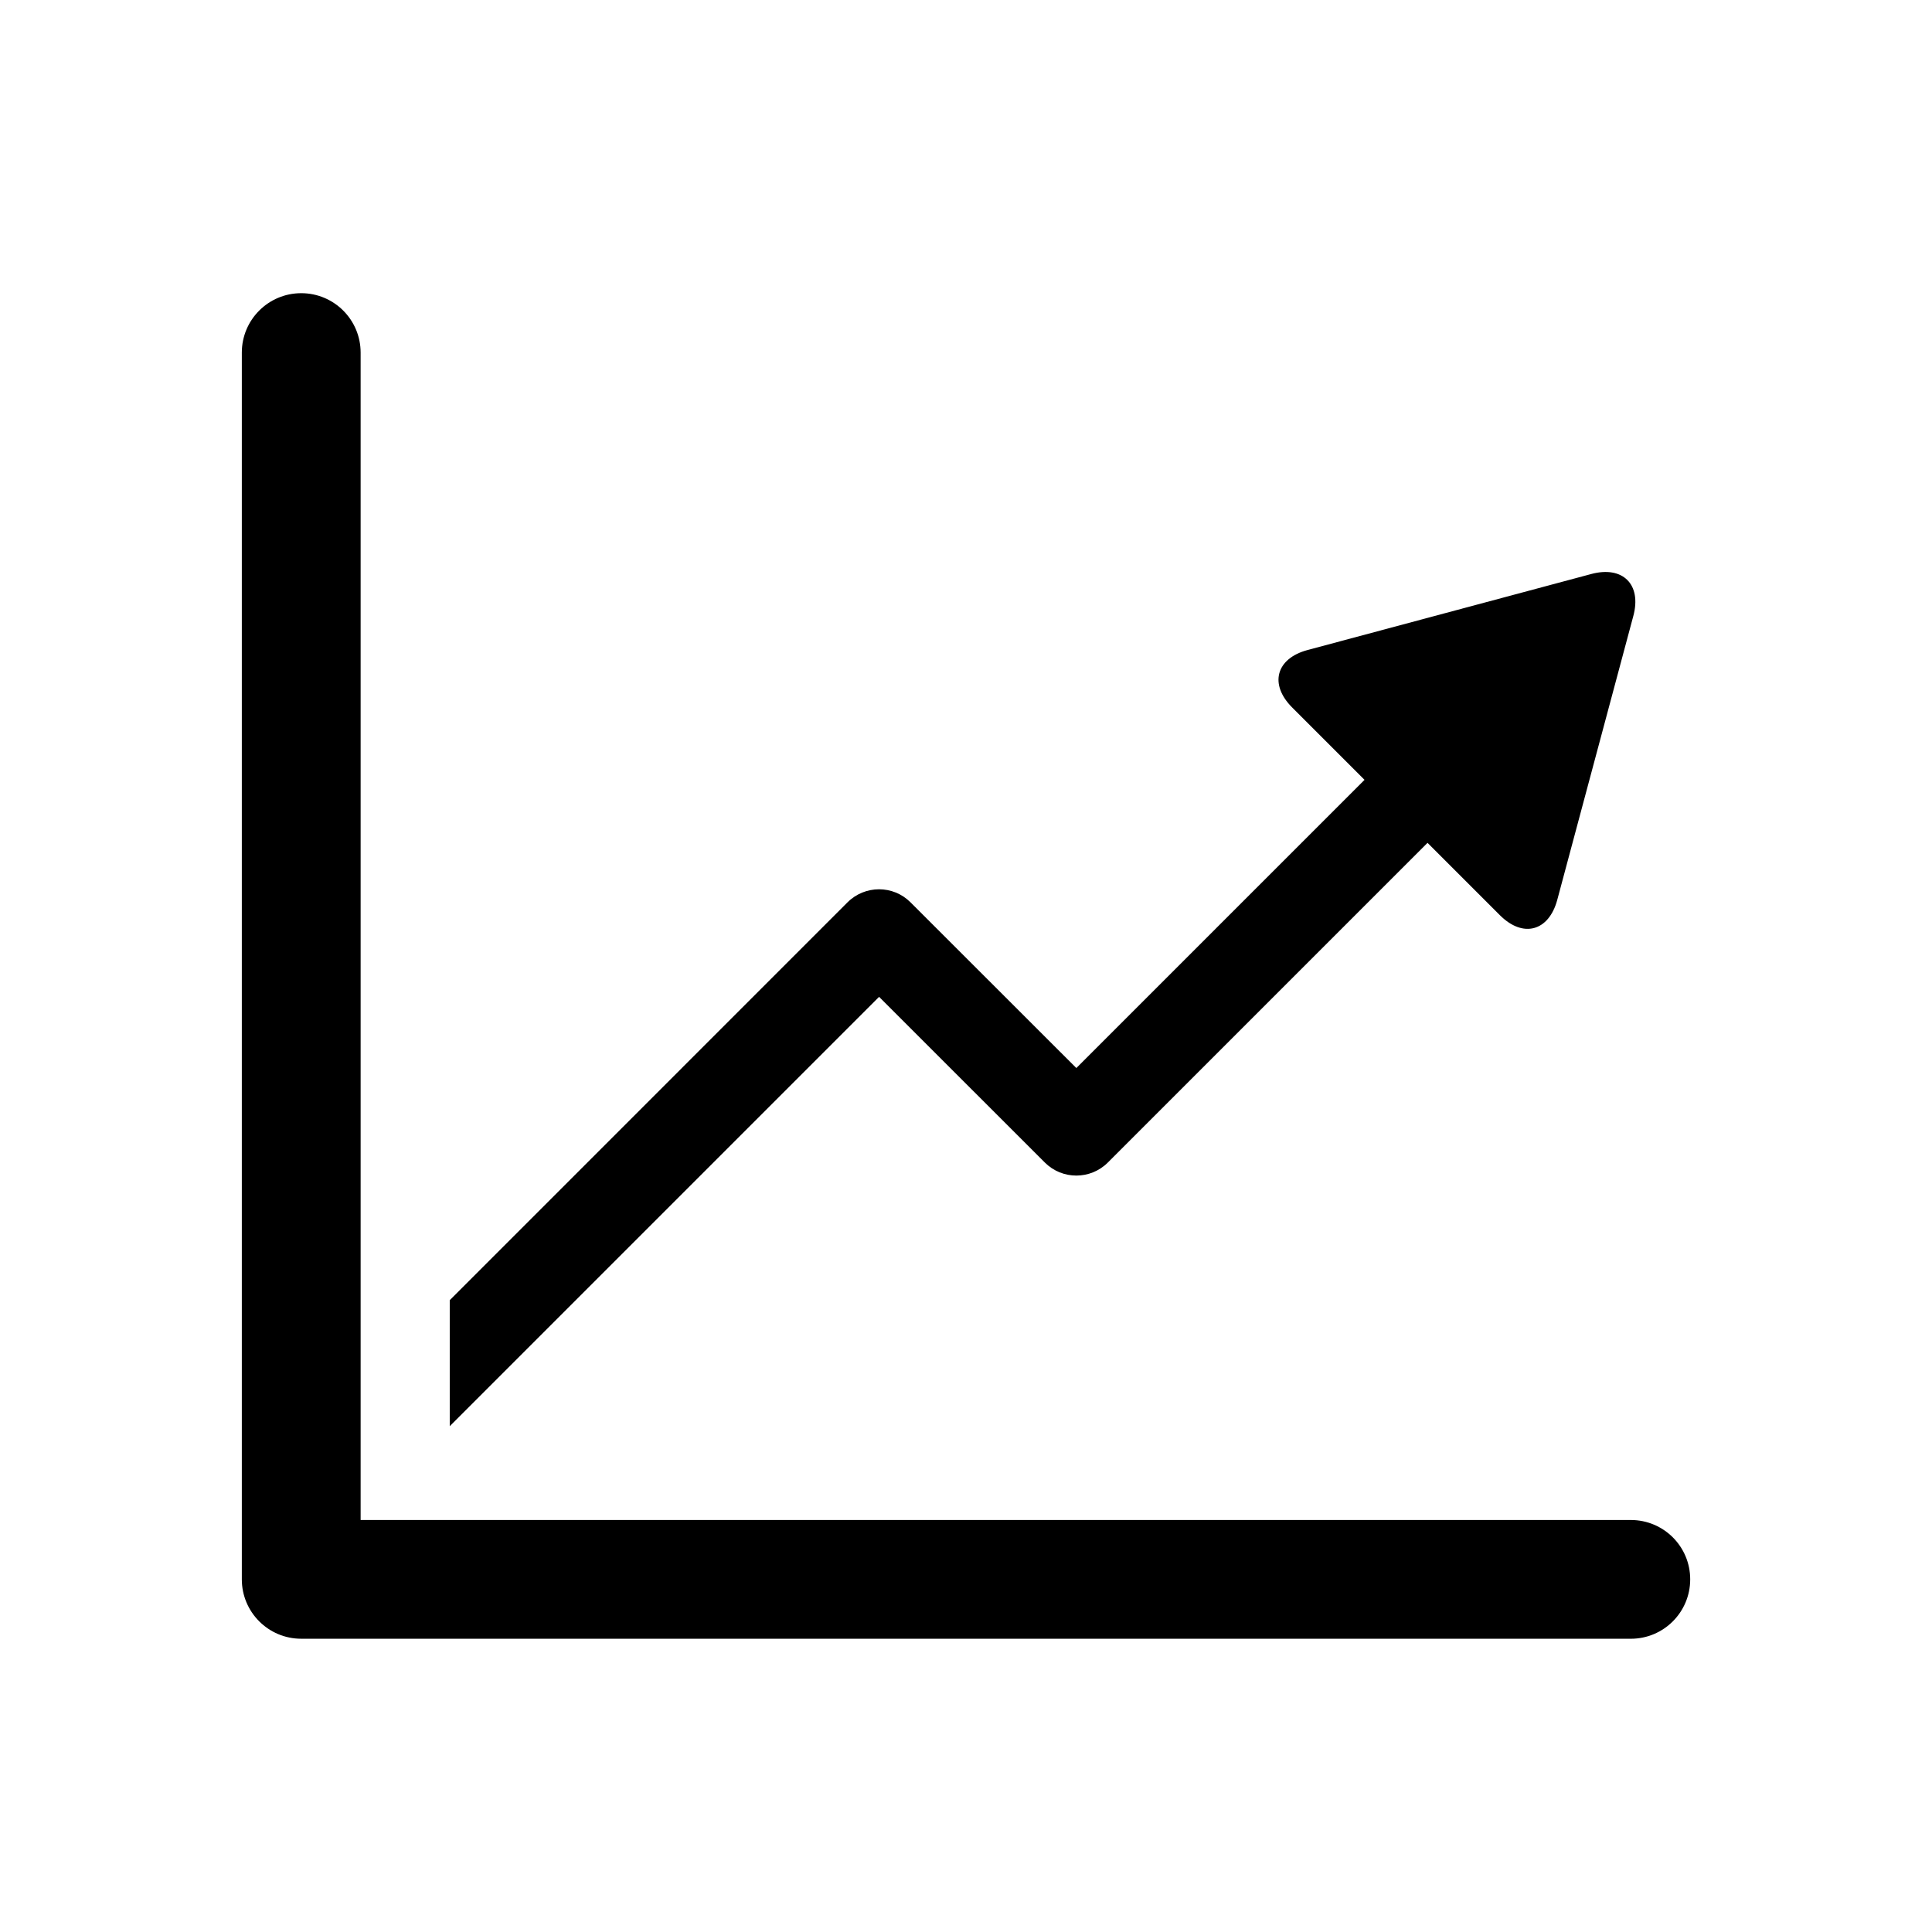
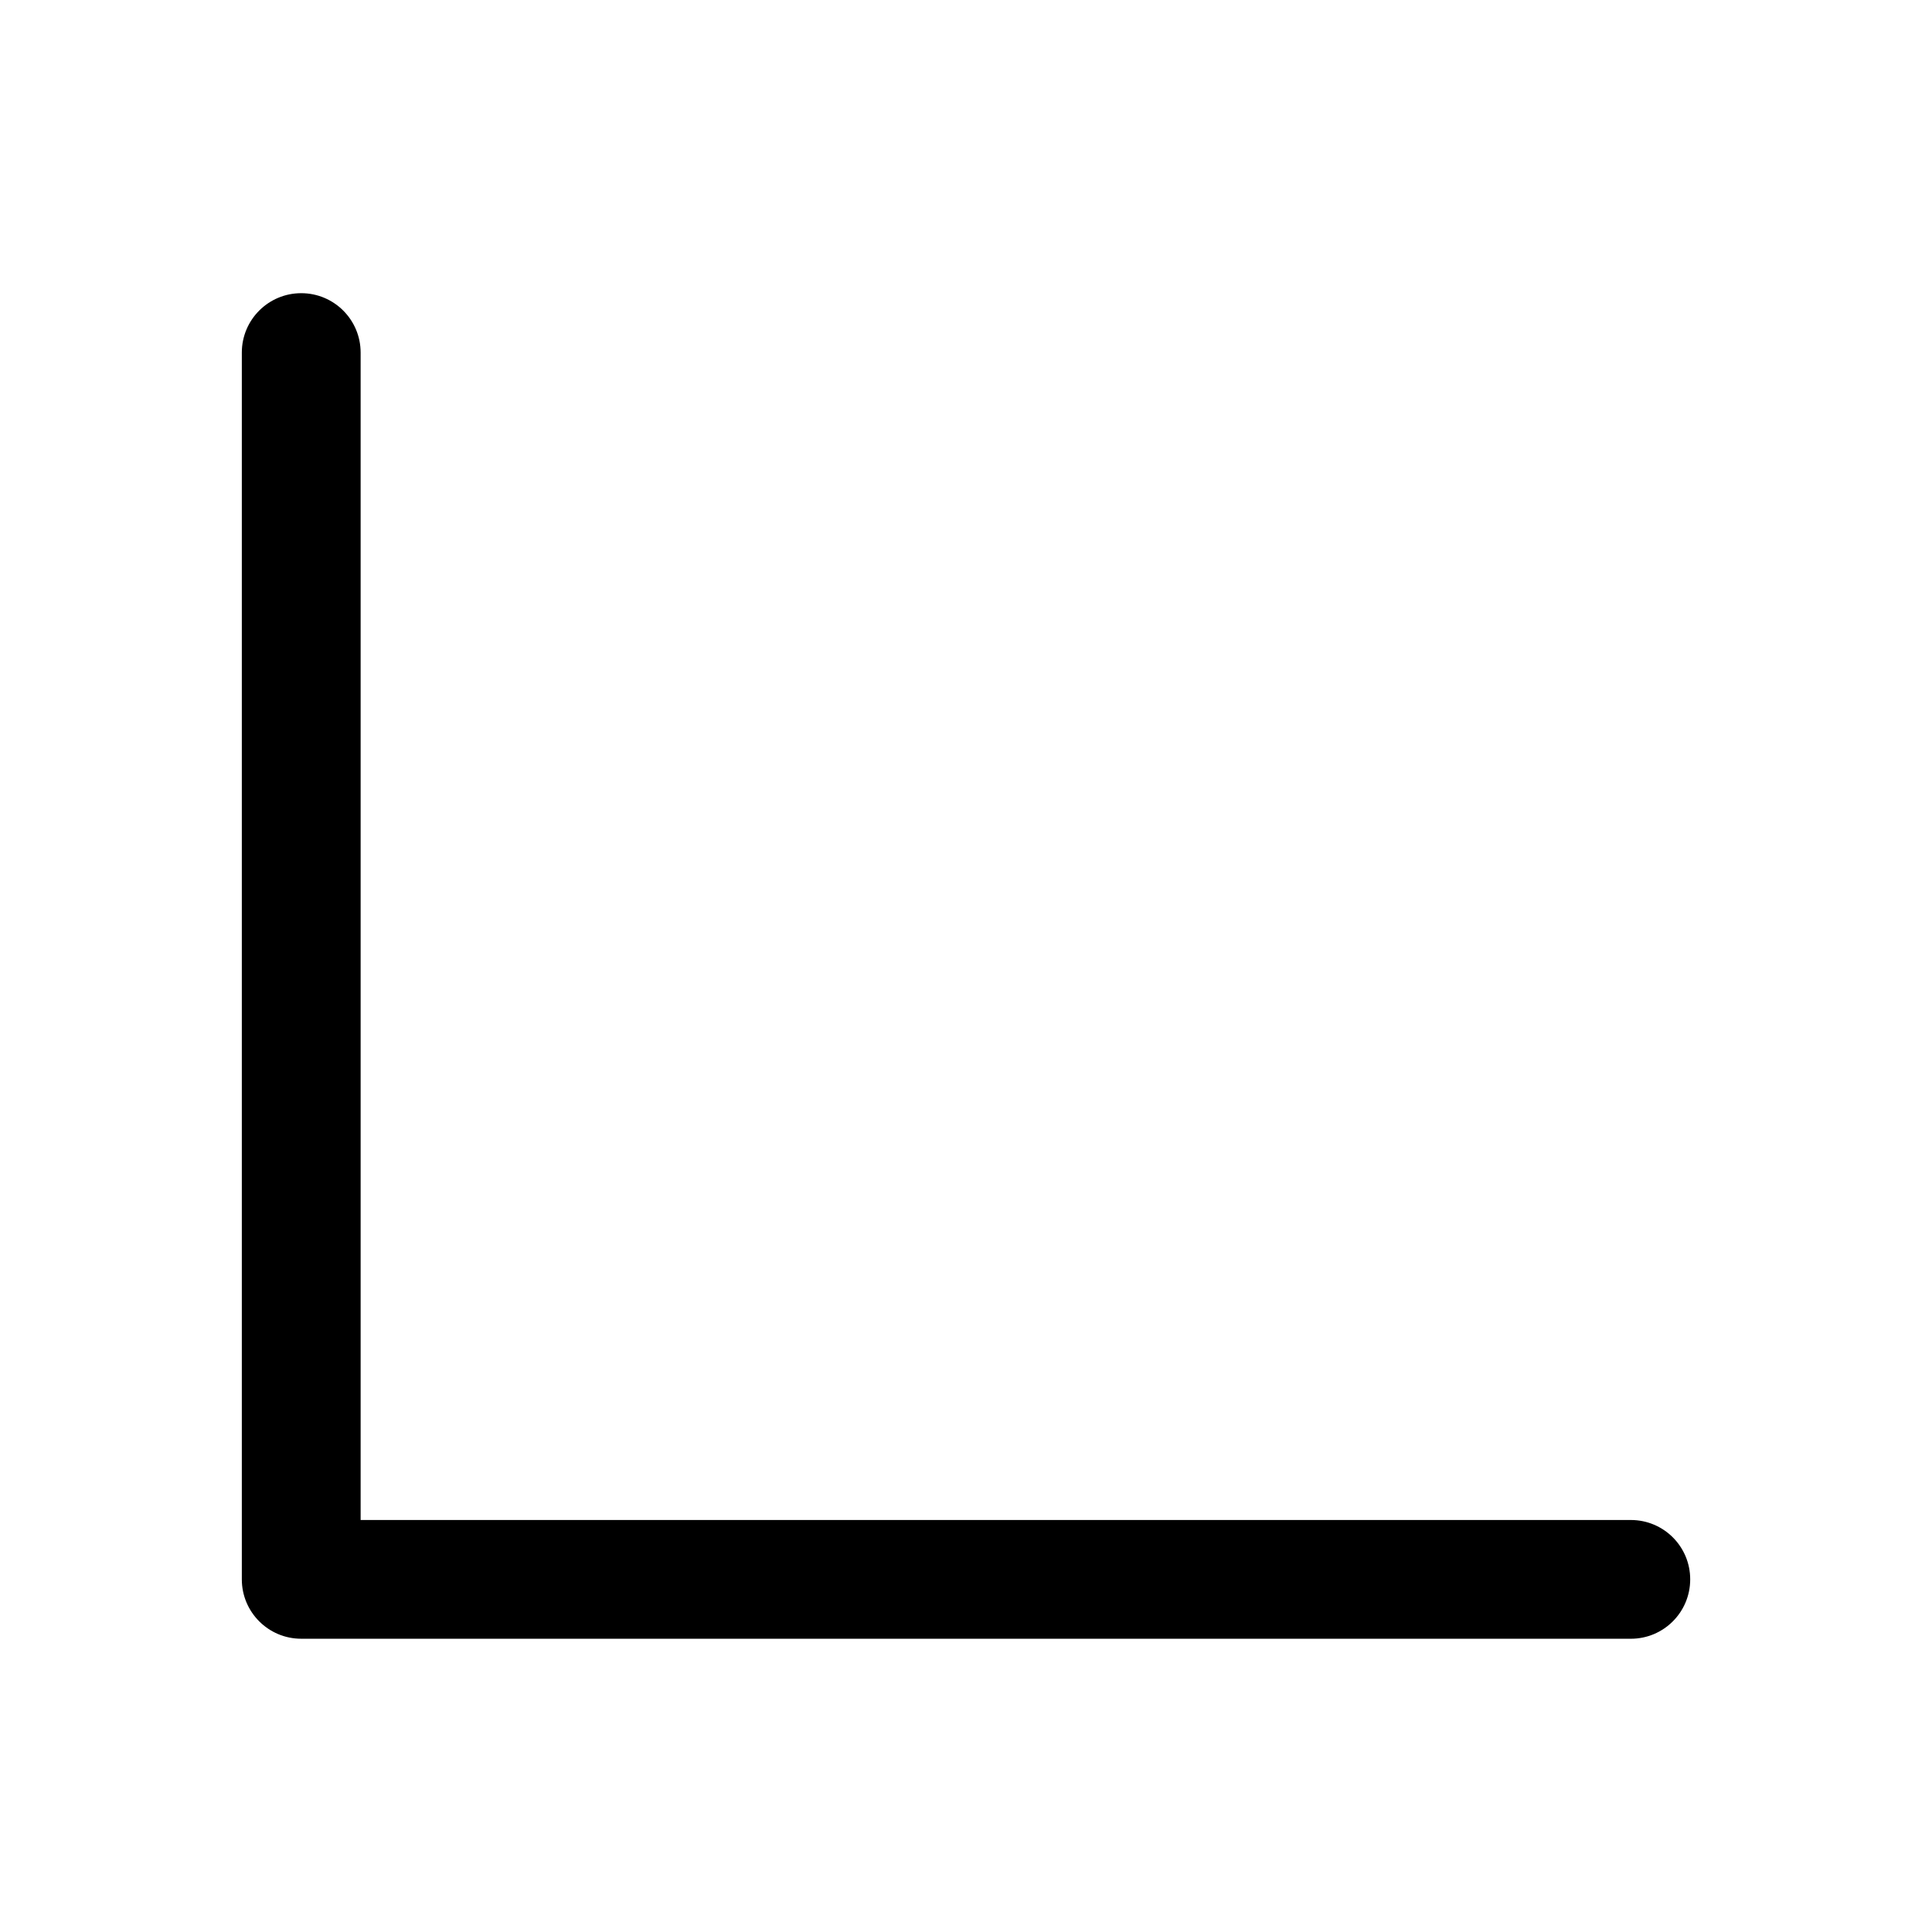
<svg xmlns="http://www.w3.org/2000/svg" fill="#000000" width="800px" height="800px" version="1.1" viewBox="144 144 512 512">
  <g>
-     <path d="m420.89 452.08c4.629 4.629 12.105 4.598 16.703 0l84.719-84.719 19.176 19.176c6.125 6.125 12.957 4.281 15.207-4.078l20.152-75.211c2.25-8.359-2.769-13.367-11.133-11.133l-75.211 20.152c-8.359 2.25-10.188 9.086-4.078 15.207l19.191 19.191-76.375 76.375-43.941-43.91c-4.613-4.629-12.09-4.598-16.703 0l-105.41 105.43v33.395l113.78-113.78z" />
    <path d="m576.18 546.81h-336.61v-309.37c0-8.691-7.039-15.742-15.742-15.742-8.707 0-15.742 7.055-15.742 15.742v325.1c0 8.691 7.039 15.742 15.742 15.742l352.35 0.004c8.707 0 15.742-7.039 15.742-15.742 0-8.711-7.035-15.73-15.742-15.73z" />
  </g>
</svg>